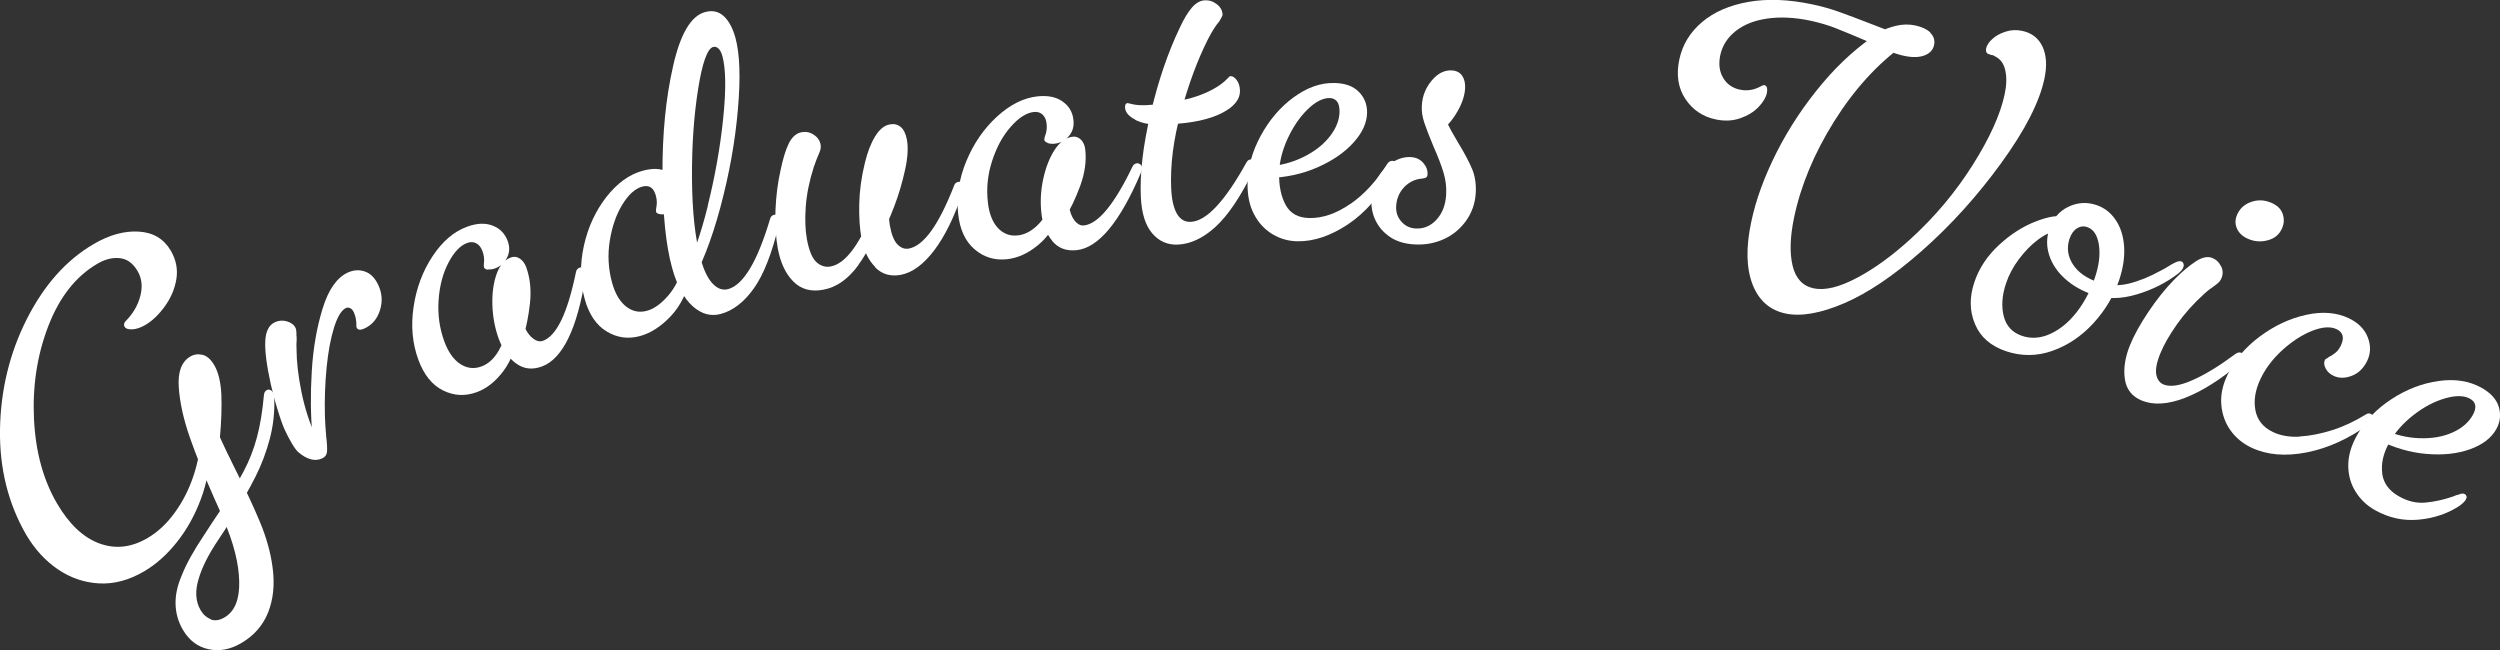
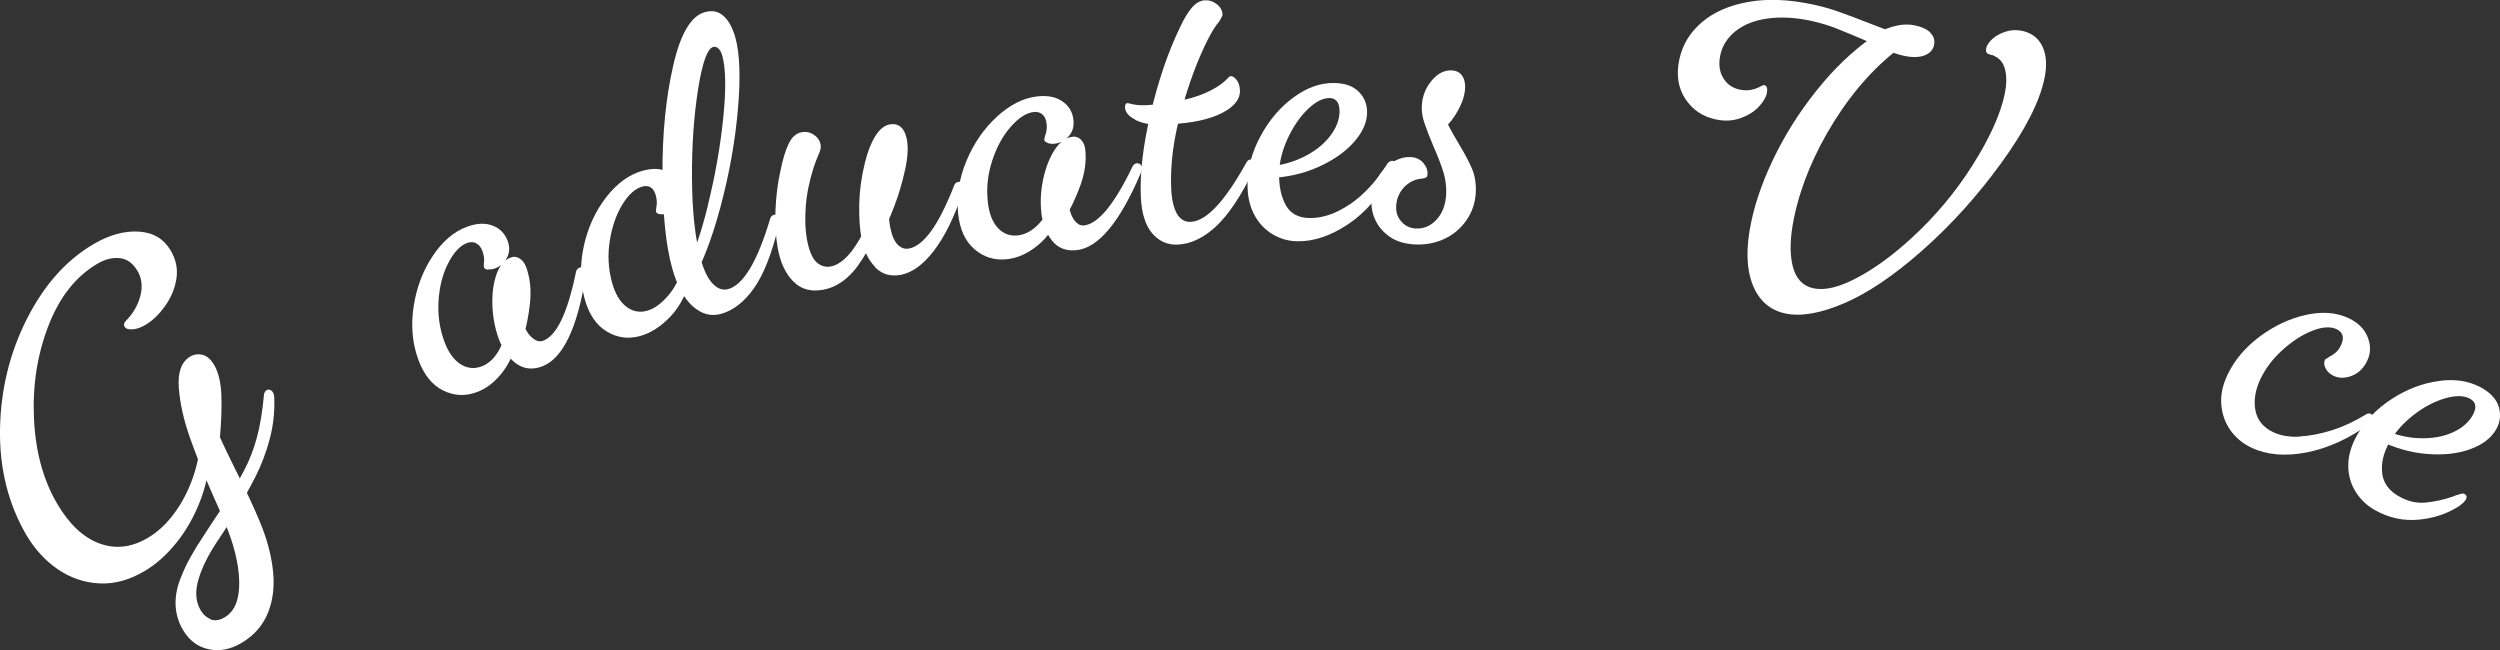
<svg xmlns="http://www.w3.org/2000/svg" id="_レイヤー_2" viewBox="0 0 256.04 66.6">
  <rect x="0" y="0" width="256.04" height="66.6" fill="#333333" stroke="none" />
  <defs>
    <style>.cls-1{fill:#fff;}</style>
  </defs>
  <g id="_文字">
    <path class="cls-1" d="M20.57,51.12c-.62,1.66-1.44,3.13-2.46,4.41-1.02,1.28-2.13,2.27-3.34,2.98-1.55.91-3.08,1.32-4.61,1.24-1.52-.08-2.93-.56-4.23-1.44-1.29-.88-2.37-2.06-3.24-3.53C.84,51.59-.06,47.98,0,43.97c.07-4.01.97-7.77,2.73-11.26s4.04-6.07,6.87-7.72c1.59-.93,3.13-1.36,4.61-1.27s2.57.74,3.28,1.95c.55.94.74,1.92.57,2.93-.17,1.01-.57,1.94-1.19,2.79s-1.28,1.48-1.98,1.89c-.48.28-.93.43-1.34.45-.41.02-.68-.07-.79-.27-.06-.1-.07-.19-.05-.29.02-.09.07-.18.12-.24.78-.78,1.29-1.65,1.54-2.61.25-.96.16-1.81-.28-2.56-.47-.8-1.07-1.24-1.82-1.32s-1.52.11-2.31.58c-2.2,1.29-3.87,3.41-5.01,6.37-1.14,2.96-1.63,6.12-1.47,9.5s.95,6.27,2.37,8.69c1.23,2.1,2.67,3.46,4.31,4.07,1.64.61,3.29.43,4.96-.55,1.04-.61,1.97-1.48,2.78-2.6.82-1.13,1.46-2.39,1.92-3.78s.71-2.74.72-4.05l1,1.21c-.03,1.83-.35,3.58-.97,5.24ZM21.59,63.45c.43.15.9.08,1.41-.22,1.04-.61,1.54-1.83,1.5-3.68-.04-1.84-.57-3.93-1.57-6.26-.31-.76-.64-1.51-.98-2.25-1.02-2.29-1.85-4.37-2.5-6.22s-1.03-3.57-1.14-5.15c-.11-1.57.28-2.62,1.17-3.15.39-.23.81-.29,1.26-.18.45.11.86.46,1.21,1.07.42.73.66,1.73.72,3.01.05,1.28,0,2.76-.15,4.44-.08.37-.14.76-.19,1.18l-.99-1.27.35-2.15c.22.71.51,1.45.85,2.2.34.76.85,1.81,1.52,3.17,1.08,2.12,1.95,3.98,2.6,5.56.65,1.58,1.07,3.11,1.26,4.59.23,1.72.07,3.24-.46,4.58s-1.45,2.38-2.76,3.15c-1.11.65-2.22.86-3.34.62-1.11-.24-1.99-.9-2.63-1.99-.48-.82-.73-1.71-.75-2.65-.02-.95.2-1.92.64-2.93.44-1.13,1.21-2.53,2.32-4.18.31-.47.58-.89.82-1.26s.52-.79.86-1.28c1-1.56,1.79-2.88,2.35-3.96.57-1.08,1.02-2.23,1.34-3.44.33-1.21.57-2.66.72-4.34.02-.24.12-.41.29-.51.1-.06.21-.06.33-.02s.22.12.29.24c.1.17.15.37.15.59.05,1.47-.11,2.87-.47,4.22-.36,1.35-.84,2.62-1.44,3.81-.6,1.2-1.41,2.63-2.44,4.3-.48.83-.94,1.56-1.36,2.16-1.01,1.5-1.68,2.83-2.03,4.01-.39,1.27-.33,2.35.2,3.24.27.46.62.76,1.05.92Z" />
-     <path class="cls-1" d="M30.37,34.4c.02.24.02.45,0,.62s-.01.41,0,.71c0,1.29.17,2.75.5,4.39.33,1.64.84,3.23,1.55,4.79l-.43-.45c-.18-1.95-.2-4.09-.06-6.43s.51-4.48,1.11-6.43c.6-1.95,1.47-3.18,2.59-3.69.59-.27,1.17-.3,1.75-.1.58.2,1.05.68,1.39,1.44.37.82.42,1.66.14,2.54-.28.88-.81,1.5-1.6,1.86-.2.09-.37.13-.5.11-.13-.02-.22-.08-.27-.18-.05-.1-.06-.2-.04-.3,0-.46-.08-.89-.25-1.27-.1-.23-.23-.38-.39-.45s-.29-.07-.42-.02c-.46.21-.87.87-1.22,1.98-.35,1.12-.61,2.49-.77,4.13-.16,1.64-.22,3.33-.17,5.06.02.58.06,1.25.13,2.02.09.73.11,1.25.08,1.55-.03.31-.2.53-.5.67-.38.17-.78.2-1.19.08-.41-.12-.81-.35-1.21-.69-.2-.16-.43-.47-.7-.93-.27-.46-.51-.92-.72-1.38-.21-.46-.46-1.15-.74-2.08-.29-.93-.51-1.79-.69-2.57-.43-1.96-.62-3.44-.57-4.45s.38-1.65.99-1.93c.41-.19.83-.21,1.25-.08.43.13.72.36.87.69.06.13.09.39.08.79Z" />
    <path class="cls-1" d="M49.99,27.62c-.23-.02-.37-.1-.42-.23-.02-.14-.03-.27-.01-.4.06-.41.01-.82-.14-1.25-.14-.39-.36-.67-.64-.82-.28-.15-.59-.16-.93-.04-.71.26-1.35.93-1.92,2.02-.57,1.09-.91,2.37-1.01,3.84-.1,1.47.09,2.87.58,4.21.4,1.1.95,1.88,1.64,2.33s1.41.53,2.17.25c.6-.22,1.13-.65,1.56-1.29.44-.64.77-1.46,1-2.47l.14-.72,1.24.44c-.32,1.9-.87,3.4-1.67,4.48-.8,1.08-1.72,1.82-2.77,2.2-1.18.43-2.33.37-3.45-.19-1.11-.56-1.95-1.6-2.51-3.13-.62-1.68-.78-3.49-.49-5.43s.94-3.67,1.95-5.19c1.01-1.52,2.18-2.52,3.53-3.01,1-.37,1.87-.4,2.62-.11.75.29,1.26.82,1.54,1.58.22.61.2,1.17-.07,1.7-.27.53-.68.9-1.23,1.1-.24.09-.47.12-.7.1ZM52.86,37.23c-.78-.58-1.37-1.42-1.78-2.53-.39-1.08-.61-2.22-.65-3.43s.1-2.27.42-3.18c.32-.91.81-1.48,1.47-1.72.32-.12.62-.08.91.11.29.19.51.48.66.88.4,1.1.53,2.33.39,3.68-.15,1.35-.39,2.55-.72,3.6l-.31-2.44c.31,1.08.68,1.84,1.12,2.27.44.43.86.58,1.25.43.68-.25,1.31-.95,1.87-2.11.56-1.16,1.06-2.8,1.5-4.93.04-.22.16-.37.37-.45.1-.04.22-.03.35.03.12.06.21.15.26.28.06.16.06.37,0,.62-.43,2.66-1.01,4.76-1.76,6.3-.75,1.54-1.65,2.5-2.7,2.89-1,.37-1.89.26-2.67-.32Z" />
    <path class="cls-1" d="M69.52,20.95c-.22.48-.6.79-1.14.94-.24.07-.49.08-.75.05-.26-.03-.4-.12-.44-.25-.01-.14,0-.28.02-.4.09-.4.08-.82-.04-1.25-.22-.81-.68-1.12-1.39-.93-.73.2-1.41.81-2.04,1.84-.63,1.03-1.06,2.27-1.29,3.71-.23,1.44-.15,2.87.23,4.27.31,1.13.79,1.95,1.44,2.46s1.36.65,2.14.44c.73-.2,1.45-.72,2.17-1.55.71-.83,1.2-1.81,1.44-2.92l.97.69c-.43,1.83-1.14,3.27-2.14,4.33-1,1.06-2.06,1.74-3.16,2.04-1.21.33-2.35.17-3.42-.48-1.06-.65-1.81-1.76-2.24-3.33-.47-1.73-.5-3.54-.08-5.44.42-1.9,1.19-3.56,2.29-4.98,1.11-1.42,2.35-2.32,3.72-2.7,1.03-.28,1.86-.25,2.49.1.63.35,1.06.92,1.27,1.7.17.62.15,1.17-.07,1.65ZM72.48,21.08c.76-3.05,1.29-6.05,1.59-8.99.3-2.94.27-5.06-.09-6.36-.1-.35-.23-.6-.4-.76-.17-.16-.35-.21-.54-.16-.59.16-1.11,1.6-1.54,4.3-.43,2.7-.65,5.75-.63,9.14.02,3.39.32,6.16.9,8.29.31,1.13.71,1.97,1.21,2.5s1.03.72,1.59.57c.78-.21,1.53-.92,2.25-2.12.72-1.2,1.4-2.89,2.05-5.07.06-.22.18-.35.37-.41.13-.04.25-.03.36.03.1.06.17.16.21.29.05.19.04.41-.04.66-.7,2.95-1.56,5.13-2.56,6.54s-2.13,2.28-3.38,2.62c-1.03.28-1.99.02-2.9-.8-.9-.81-1.6-2.12-2.1-3.93-.64-2.32-.96-5.53-.98-9.62-.02-4.09.34-7.77,1.09-11.05.74-3.28,1.83-5.12,3.26-5.51.75-.21,1.4-.07,1.92.41.52.48.92,1.22,1.2,2.22.45,1.65.54,4.1.25,7.36-.28,3.26-.88,6.6-1.8,10.03-.92,3.43-2.03,6.22-3.32,8.38l-.46-1.53c.91-1.64,1.75-3.99,2.51-7.05Z" />
    <path class="cls-1" d="M87.92,27.14c-1.04,1.43-2.24,2.28-3.59,2.53-1.27.24-2.29-.04-3.08-.84-.79-.79-1.32-1.92-1.59-3.38-.21-1.16-.29-2.46-.24-3.91.06-1.45.23-2.8.51-4.05.24-1.18.52-2.11.85-2.79.33-.67.77-1.06,1.32-1.16.44-.08.86,0,1.24.26.39.25.62.59.7,1,.03.17.03.33-.01.49-.04.17-.11.36-.21.57-.14.31-.3.74-.49,1.29-.45,1.42-.72,2.77-.81,4.04-.09,1.27-.05,2.37.12,3.31.22,1.18.55,1.97.99,2.36s.93.53,1.45.43c1.57-.29,3.11-2.43,4.62-6.41l1.04.32c-.84,2.52-1.78,4.5-2.83,5.93ZM89.63,27.34c-.7-.71-1.17-1.68-1.4-2.92-.18-.99-.26-2.17-.23-3.52.03-1.36.22-2.77.58-4.23.26-1.07.6-1.97,1.04-2.69s.94-1.14,1.52-1.24c.41-.08.78,0,1.09.25s.53.68.65,1.31c.15.8.09,1.84-.19,3.11s-.64,2.51-1.1,3.71c-.46,1.2-.82,2-1.09,2.42l-.44-1.2.99-2.49c-.01.4-.03.76-.06,1.08.02,1.02.07,1.75.15,2.19.17.94.44,1.58.79,1.93s.73.48,1.14.41c.77-.14,1.54-.75,2.31-1.82s1.55-2.62,2.34-4.64c.07-.21.22-.34.44-.38.11-.02.22,0,.32.09s.16.19.19.33c.03.17.01.37-.06.61-.86,2.55-1.84,4.55-2.94,6-1.1,1.44-2.24,2.28-3.42,2.5-1.05.19-1.92-.06-2.62-.77Z" />
    <path class="cls-1" d="M107.3,14.63c-.22-.08-.34-.18-.35-.32.01-.14.04-.27.08-.39.16-.38.21-.8.16-1.24-.04-.42-.18-.73-.42-.95-.23-.21-.53-.3-.89-.26-.75.08-1.54.58-2.35,1.5-.82.92-1.45,2.08-1.91,3.48s-.61,2.81-.45,4.23c.12,1.17.47,2.06,1.02,2.66.56.6,1.24.86,2.05.77.64-.07,1.25-.36,1.83-.87.58-.51,1.1-1.23,1.56-2.15l.31-.67,1.09.73c-.77,1.77-1.67,3.09-2.7,3.94-1.04.86-2.11,1.35-3.22,1.46-1.25.13-2.35-.2-3.3-1.02-.95-.81-1.51-2.03-1.68-3.64-.19-1.78.09-3.58.84-5.39s1.8-3.33,3.14-4.56c1.35-1.23,2.73-1.92,4.15-2.07,1.06-.11,1.92.06,2.57.53.66.46,1.03,1.1,1.11,1.91.07.64-.09,1.19-.48,1.64-.39.45-.87.71-1.46.77-.25.03-.49,0-.71-.07ZM107.76,24.66c-.62-.75-.99-1.71-1.11-2.88-.12-1.14-.06-2.3.2-3.48s.65-2.17,1.18-2.98c.53-.8,1.15-1.24,1.84-1.32.33-.04.62.08.86.33.24.26.38.59.42,1.01.13,1.17-.05,2.39-.51,3.67-.47,1.28-.99,2.38-1.57,3.31l.29-2.44c.04,1.12.22,1.95.54,2.48.32.53.7.77,1.11.73.72-.08,1.5-.61,2.32-1.6.82-.99,1.71-2.46,2.65-4.42.09-.21.25-.32.47-.35.11-.01.22.03.33.11s.17.2.18.34c.02.17-.03.37-.15.61-1.06,2.48-2.14,4.38-3.23,5.69-1.1,1.32-2.2,2.03-3.32,2.15-1.06.11-1.89-.2-2.51-.96Z" />
    <path class="cls-1" d="M116.27,12.25c-.67-.33-1.02-.75-1.05-1.25,0-.11.01-.21.05-.3s.11-.13.23-.14l.3.07c.43.12.96.17,1.6.14,1.06-.05,2.22-.2,3.47-.46,1.25-.25,2.34-.63,3.27-1.12.68-.37,1.2-.74,1.54-1.12.08-.06.14-.12.18-.18.04-.06.1-.09.18-.09.2,0,.4.12.61.39.21.27.32.62.34,1.04.04.92-.58,1.71-1.87,2.36-1.29.65-3.04,1.02-5.25,1.13l-.76.04c-.17-.02-.38-.02-.63-.01-.81.01-1.56-.15-2.23-.48ZM124.61.42c.38.29.58.65.6,1.07,0,.06-.03.14-.09.26-.07.12-.14.24-.21.39-.4.47-.8,1.1-1.21,1.91-1.03,2.04-1.94,4.48-2.73,7.34-.79,2.85-1.13,5.5-1.02,7.93.05,1.12.25,1.97.58,2.56.34.59.81.87,1.43.84,1.59-.07,3.49-2.1,5.69-6.07.1-.2.25-.31.45-.32.14,0,.25.03.34.11.09.08.13.19.14.33,0,.2-.05.41-.18.64-1.33,2.73-2.64,4.66-3.91,5.82s-2.56,1.76-3.85,1.82c-1.06.05-1.94-.34-2.64-1.16-.7-.82-1.08-2.06-1.16-3.71-.11-2.41.22-5.27,1.01-8.6.78-3.33,1.78-6.24,2.98-8.74.41-.89.82-1.57,1.23-2.05.41-.48.86-.73,1.33-.76.45-.02.86.11,1.24.41Z" />
    <path class="cls-1" d="M138.3,20.89c1.41-.97,2.68-2.35,3.79-4.13.14-.19.31-.29.51-.29.11,0,.21.04.29.13.08.08.12.2.12.34,0,.2-.06.39-.18.59-1.43,2.47-3.03,4.29-4.8,5.46-1.77,1.17-3.47,1.74-5.13,1.72-.95-.01-1.82-.26-2.62-.75-.79-.49-1.41-1.17-1.86-2.04-.45-.87-.67-1.91-.65-3.12.02-1.65.47-3.28,1.35-4.9s1.99-2.92,3.35-3.92c1.36-1,2.74-1.5,4.14-1.48,1.12.01,1.97.31,2.55.9.58.58.86,1.29.85,2.13-.01,1.04-.48,2.06-1.39,3.07-.91,1.01-2.13,1.85-3.67,2.53-1.54.68-3.23,1.05-5.08,1.11l-.15-1.18c1.4-.09,2.67-.43,3.81-1,1.14-.57,2.03-1.27,2.68-2.11.64-.83.97-1.67.98-2.51,0-.48-.08-.83-.26-1.05s-.42-.34-.73-.35c-.73-.01-1.5.39-2.31,1.19-.81.8-1.49,1.81-2.04,3.02-.55,1.21-.83,2.38-.85,3.5-.02,1.32.21,2.41.69,3.27.48.86,1.29,1.3,2.44,1.31,1.34.02,2.72-.46,4.14-1.43Z" />
    <path class="cls-1" d="M143.8,19.18c-.49.52-.76,1.15-.81,1.91-.04.62.13,1.14.52,1.59.38.44.86.68,1.45.72.84.05,1.56-.25,2.16-.9.6-.65.93-1.51.99-2.57.04-.75-.04-1.5-.27-2.25-.22-.74-.57-1.65-1.04-2.71-.42-1.01-.73-1.81-.93-2.41-.2-.6-.29-1.2-.25-1.78.06-.95.39-1.79,1.01-2.53s1.31-1.08,2.06-1.04c.47.03.83.21,1.06.55.23.34.33.77.3,1.3-.05.84-.38,1.73-.98,2.68-.6.95-1.27,1.59-1.99,1.94l-.58-2.26,1.06-.9c.1.71.3,1.36.6,1.97.3.61.69,1.32,1.18,2.13.64,1.05,1.11,1.94,1.42,2.67.31.73.43,1.56.38,2.48-.06,1.03-.38,1.97-.96,2.8-.58.83-1.34,1.47-2.28,1.91-.94.43-1.97.62-3.08.55-.98-.06-1.8-.31-2.46-.76-.66-.45-1.15-1.01-1.48-1.69s-.46-1.4-.42-2.15c.05-.84.28-1.6.68-2.27.4-.68.91-1.2,1.52-1.57.61-.37,1.22-.54,1.84-.5.53.03.95.23,1.27.6s.46.76.43,1.18c0,.14-.05.24-.12.29s-.18.09-.32.11l-.21.03c-.68.07-1.26.37-1.76.88Z" />
    <path class="cls-1" d="M197.68,3.35c.37.35.5.77.4,1.26s-.43.85-.97,1.06c-.55.21-1.24.23-2.09.05-.49-.1-1.04-.28-1.65-.52-.61-.24-1.3-.56-2.08-.95-1.31-.56-2.38-1.01-3.2-1.33-.82-.33-1.71-.59-2.67-.8-1.62-.34-3.09-.41-4.42-.22s-2.41.62-3.25,1.29c-.84.67-1.36,1.49-1.57,2.48-.18.88-.09,1.64.29,2.29.38.65.95,1.06,1.72,1.22.74.16,1.47.04,2.18-.36.16-.08.27-.12.32-.1.14.03.23.11.27.25s.04.32,0,.54c-.1.47-.38.95-.86,1.45-.48.5-1.1.88-1.87,1.15-.77.27-1.61.31-2.51.12-1.34-.28-2.38-.99-3.12-2.11-.74-1.13-.94-2.47-.61-4.03.32-1.51,1.09-2.78,2.33-3.83,1.23-1.04,2.82-1.73,4.77-2.07s4.11-.25,6.49.25c.96.2,1.88.46,2.78.78.89.32,1.88.69,2.96,1.11,1.08.43,2,.77,2.75,1.03.75.26,1.55.47,2.4.65l-1.5.41-2.51-1.13c.52-.29,1.11-.51,1.77-.66.66-.15,1.3-.16,1.94-.02.66.14,1.17.38,1.54.73ZM190.16,28.47c1.8-.95,3.66-2.3,5.57-4.05,2.44-2.23,4.54-4.73,6.29-7.5,1.75-2.77,2.85-5.19,3.29-7.27.2-.93.22-1.75.06-2.45-.15-.7-.52-1.19-1.09-1.45-.1-.08-.22-.12-.36-.12-.1-.05-.18-.08-.24-.09-.11-.02-.19-.09-.24-.2-.05-.11-.06-.23-.03-.37.07-.33.28-.66.64-.98.35-.33.81-.57,1.36-.75s1.11-.2,1.69-.08c.99.21,1.68.75,2.09,1.62.4.87.47,1.96.19,3.28-.5,2.38-1.97,5.26-4.41,8.62-2.44,3.37-5.15,6.37-8.13,9-2.88,2.54-5.53,4.33-7.95,5.37-2.42,1.04-4.43,1.39-6.01,1.06-1.62-.34-2.75-1.33-3.39-2.98s-.69-3.78-.14-6.38c.48-2.3,1.36-4.69,2.62-7.18,1.26-2.48,2.81-4.81,4.64-6.99s3.84-3.97,6.02-5.37l2.38,1.36c-2.73,1.97-5.12,4.6-7.17,7.87-2.05,3.28-3.41,6.56-4.1,9.85-.41,1.97-.46,3.62-.15,4.92s1.03,2.08,2.15,2.32c1.15.24,2.63-.11,4.43-1.07Z" />
-     <path class="cls-1" d="M211.46,28.52c-.79-.72-1.32-1.53-1.6-2.42-.28-.89-.27-1.77.03-2.65.36-1.06,1-1.82,1.94-2.27s1.89-.51,2.88-.18c.8.27,1.45.77,1.95,1.5.51.73.8,1.64.88,2.71.08,1.08-.09,2.24-.51,3.49-.55,1.62-1.43,3.09-2.64,4.41-1.21,1.32-2.61,2.26-4.19,2.82-1.58.56-3.16.57-4.75.04-1.57-.53-2.63-1.46-3.18-2.78-.56-1.33-.58-2.76-.06-4.3.48-1.43,1.33-2.7,2.52-3.8s2.46-1.91,3.79-2.42c1.33-.51,2.32-.66,2.98-.43.37.13.49.37.37.75-.09.27-.47.48-1.14.63-.62.09-1.29.39-2,.92-.71.53-1.36,1.2-1.96,2-.6.8-1.04,1.63-1.32,2.48-.41,1.22-.49,2.34-.24,3.35.25,1.01.88,1.69,1.88,2.03.93.31,1.89.25,2.88-.2.99-.45,1.89-1.18,2.69-2.2.8-1.02,1.43-2.21,1.9-3.59.42-1.25.55-2.36.4-3.35-.16-.98-.55-1.58-1.19-1.8-.37-.13-.73-.08-1.06.13-.34.21-.59.57-.76,1.07-.3.9-.19,1.77.34,2.6.53.83,1.41,1.45,2.63,1.86,1.01.34,2.03.38,3.08.13,1.04-.25,2.15-.7,3.31-1.34.25-.12.49-.26.74-.42.24-.15.47-.28.69-.39.28-.14.51-.18.67-.13.08.03.15.09.2.2s.05.24,0,.4c-.06.19-.22.38-.47.6-1.24.97-2.68,1.7-4.3,2.18-1.63.49-3.12.5-4.47.04-1.14-.39-2.11-.94-2.9-1.66Z" />
-     <path class="cls-1" d="M227.49,27.27c.18.42.19.82.03,1.21-.06.16-.15.29-.25.4-.11.11-.26.24-.48.4-.37.24-.73.52-1.07.84-1.04.94-1.96,1.96-2.74,3.06-.78,1.1-1.36,2.11-1.73,3.02-.38.93-.51,1.66-.41,2.17s.36.85.75,1.01c.67.27,1.66.13,2.94-.44,1.29-.56,2.77-1.47,4.46-2.72.2-.13.4-.16.58-.08.1.04.18.12.22.23.05.11.04.24-.03.4-.06.16-.18.3-.36.44-2.02,1.69-3.89,2.87-5.63,3.54s-3.2.76-4.4.28c-1.01-.41-1.6-1.15-1.75-2.21-.16-1.06.02-2.21.52-3.46.41-1.01,1.04-2.15,1.89-3.42.85-1.27,1.74-2.38,2.67-3.33.81-.82,1.55-1.43,2.2-1.85s1.21-.53,1.68-.34c.41.17.71.46.89.88ZM229.13,23.47c-.22-.45-.24-.93-.04-1.42.26-.65.73-1.1,1.41-1.35.68-.25,1.35-.24,2.03.03.65.26,1.06.64,1.24,1.14s.17.99-.04,1.48c-.25.62-.72,1.04-1.41,1.24s-1.37.17-2.04-.11c-.54-.22-.93-.56-1.15-1.01Z" />
    <path class="cls-1" d="M235.54,44.7c1.05-.06,2.16-.28,3.33-.65s2.3-.91,3.41-1.59c.18-.13.37-.15.54-.07.1.05.18.13.23.25.05.12.05.24-.01.37-.08.18-.23.32-.44.44-2.04,1.48-4.15,2.44-6.34,2.88-2.19.43-4.08.27-5.67-.48-.89-.42-1.6-1.01-2.14-1.76-.54-.75-.86-1.62-.95-2.61-.09-.99.12-2.03.64-3.11.71-1.49,1.8-2.79,3.29-3.9,1.49-1.11,3.06-1.85,4.73-2.22,1.66-.37,3.13-.26,4.39.34.96.46,1.61,1.1,1.94,1.94.33.84.32,1.64-.04,2.4-.36.76-.88,1.28-1.57,1.55s-1.33.28-1.91,0c-.35-.17-.62-.42-.79-.75-.17-.33-.19-.62-.07-.87.02-.05.08-.1.16-.13.08-.04.15-.09.21-.15.28-.14.53-.3.73-.47.2-.17.38-.41.54-.74.19-.4.24-.74.16-1.02-.09-.27-.28-.48-.59-.63-.63-.3-1.46-.25-2.49.15-1.02.4-2.04,1.05-3.04,1.95-1,.9-1.76,1.9-2.28,2.99-.54,1.14-.71,2.21-.52,3.21.19,1,.79,1.75,1.8,2.23.78.37,1.7.53,2.75.47Z" />
    <path class="cls-1" d="M243.97,48.48c.13,1,.71,1.79,1.73,2.36.9.51,1.81.72,2.73.63s1.85-.29,2.8-.62c.22-.1.41-.17.59-.2.13-.06.24-.09.34-.1s.19,0,.26.05c.1.05.16.13.19.22.03.09,0,.2-.06.33-.11.2-.33.41-.65.65-1.21.8-2.6,1.27-4.17,1.42-1.56.15-3.05-.17-4.47-.96-.83-.46-1.5-1.09-2-1.89-.5-.79-.76-1.69-.76-2.69,0-1,.29-2.03.9-3.11.82-1.47,2-2.7,3.54-3.7,1.54-1,3.14-1.62,4.82-1.85,1.67-.24,3.13,0,4.38.69.95.53,1.55,1.19,1.78,1.98.23.79.14,1.55-.27,2.28-.51.9-1.4,1.58-2.68,2.04-1.28.46-2.76.62-4.43.48-1.67-.13-3.34-.62-4.99-1.44l.43-1.11c1.28.59,2.55.9,3.83.94,1.28.04,2.39-.15,3.35-.58.96-.42,1.65-1.02,2.08-1.77.44-.78.35-1.34-.26-1.69-.61-.34-1.46-.36-2.54-.05-1.09.31-2.17.87-3.24,1.7-1.07.83-1.9,1.77-2.49,2.82-.62,1.1-.86,2.15-.73,3.15Z" />
  </g>
</svg>